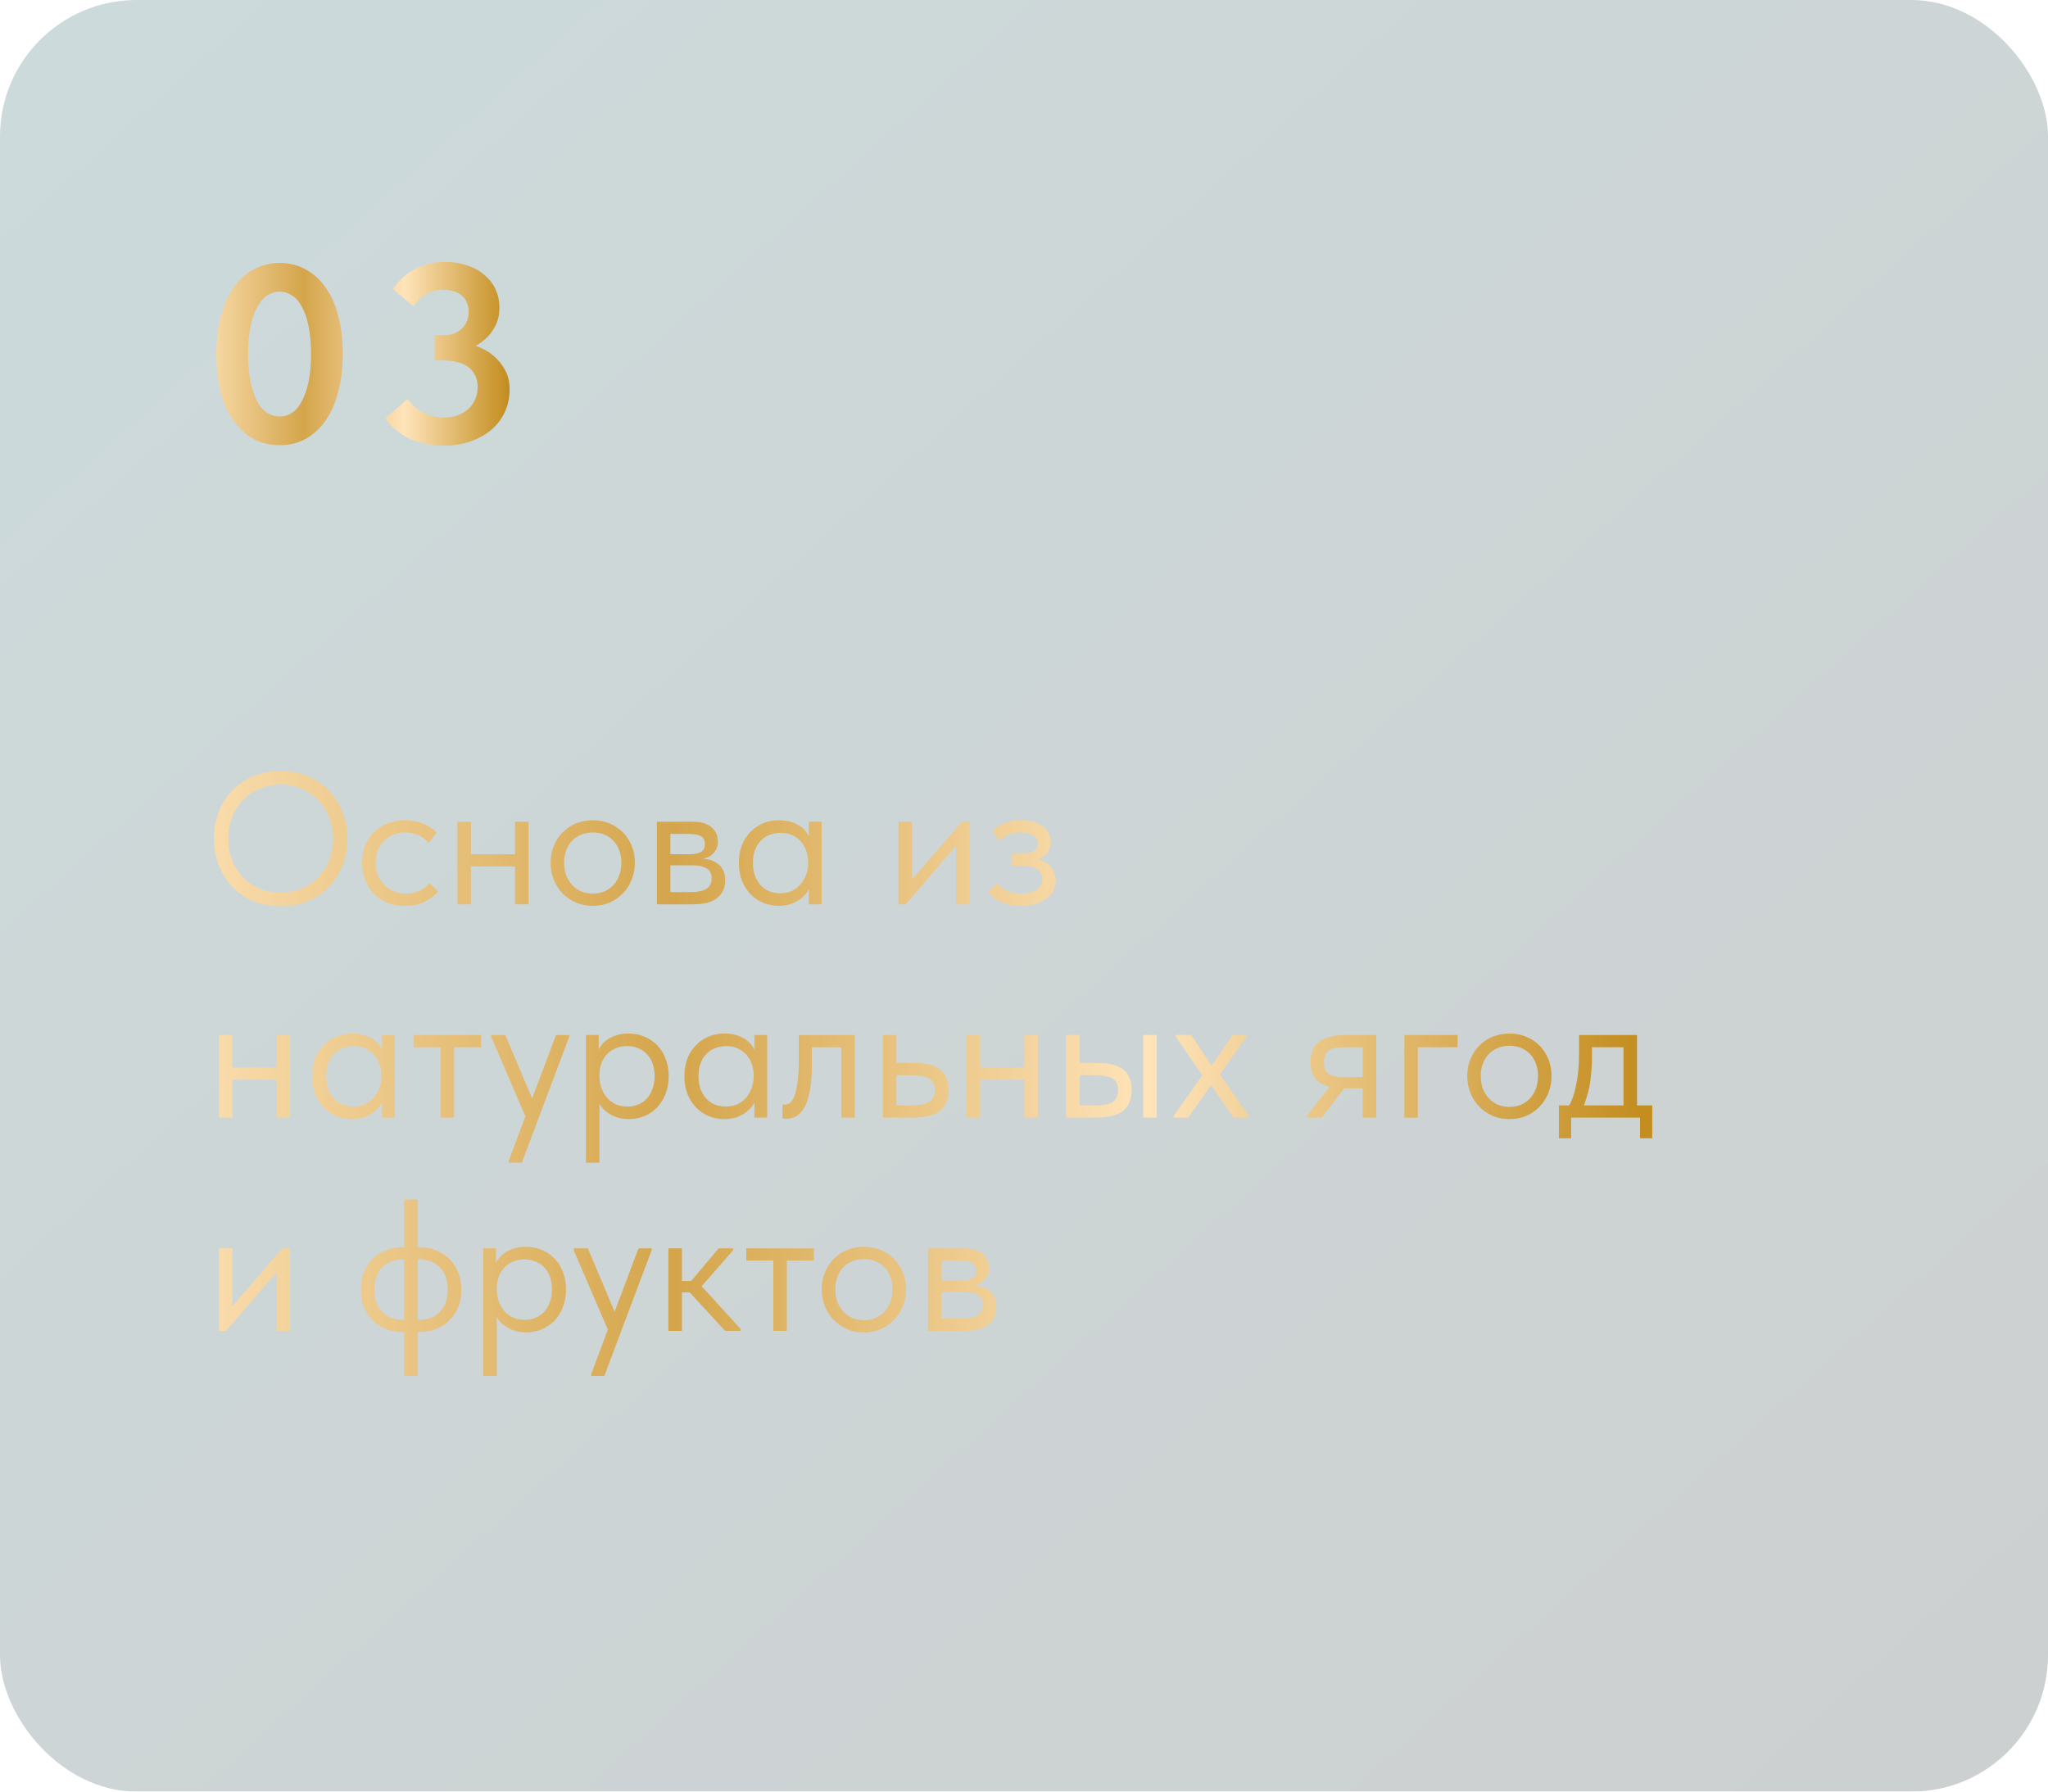
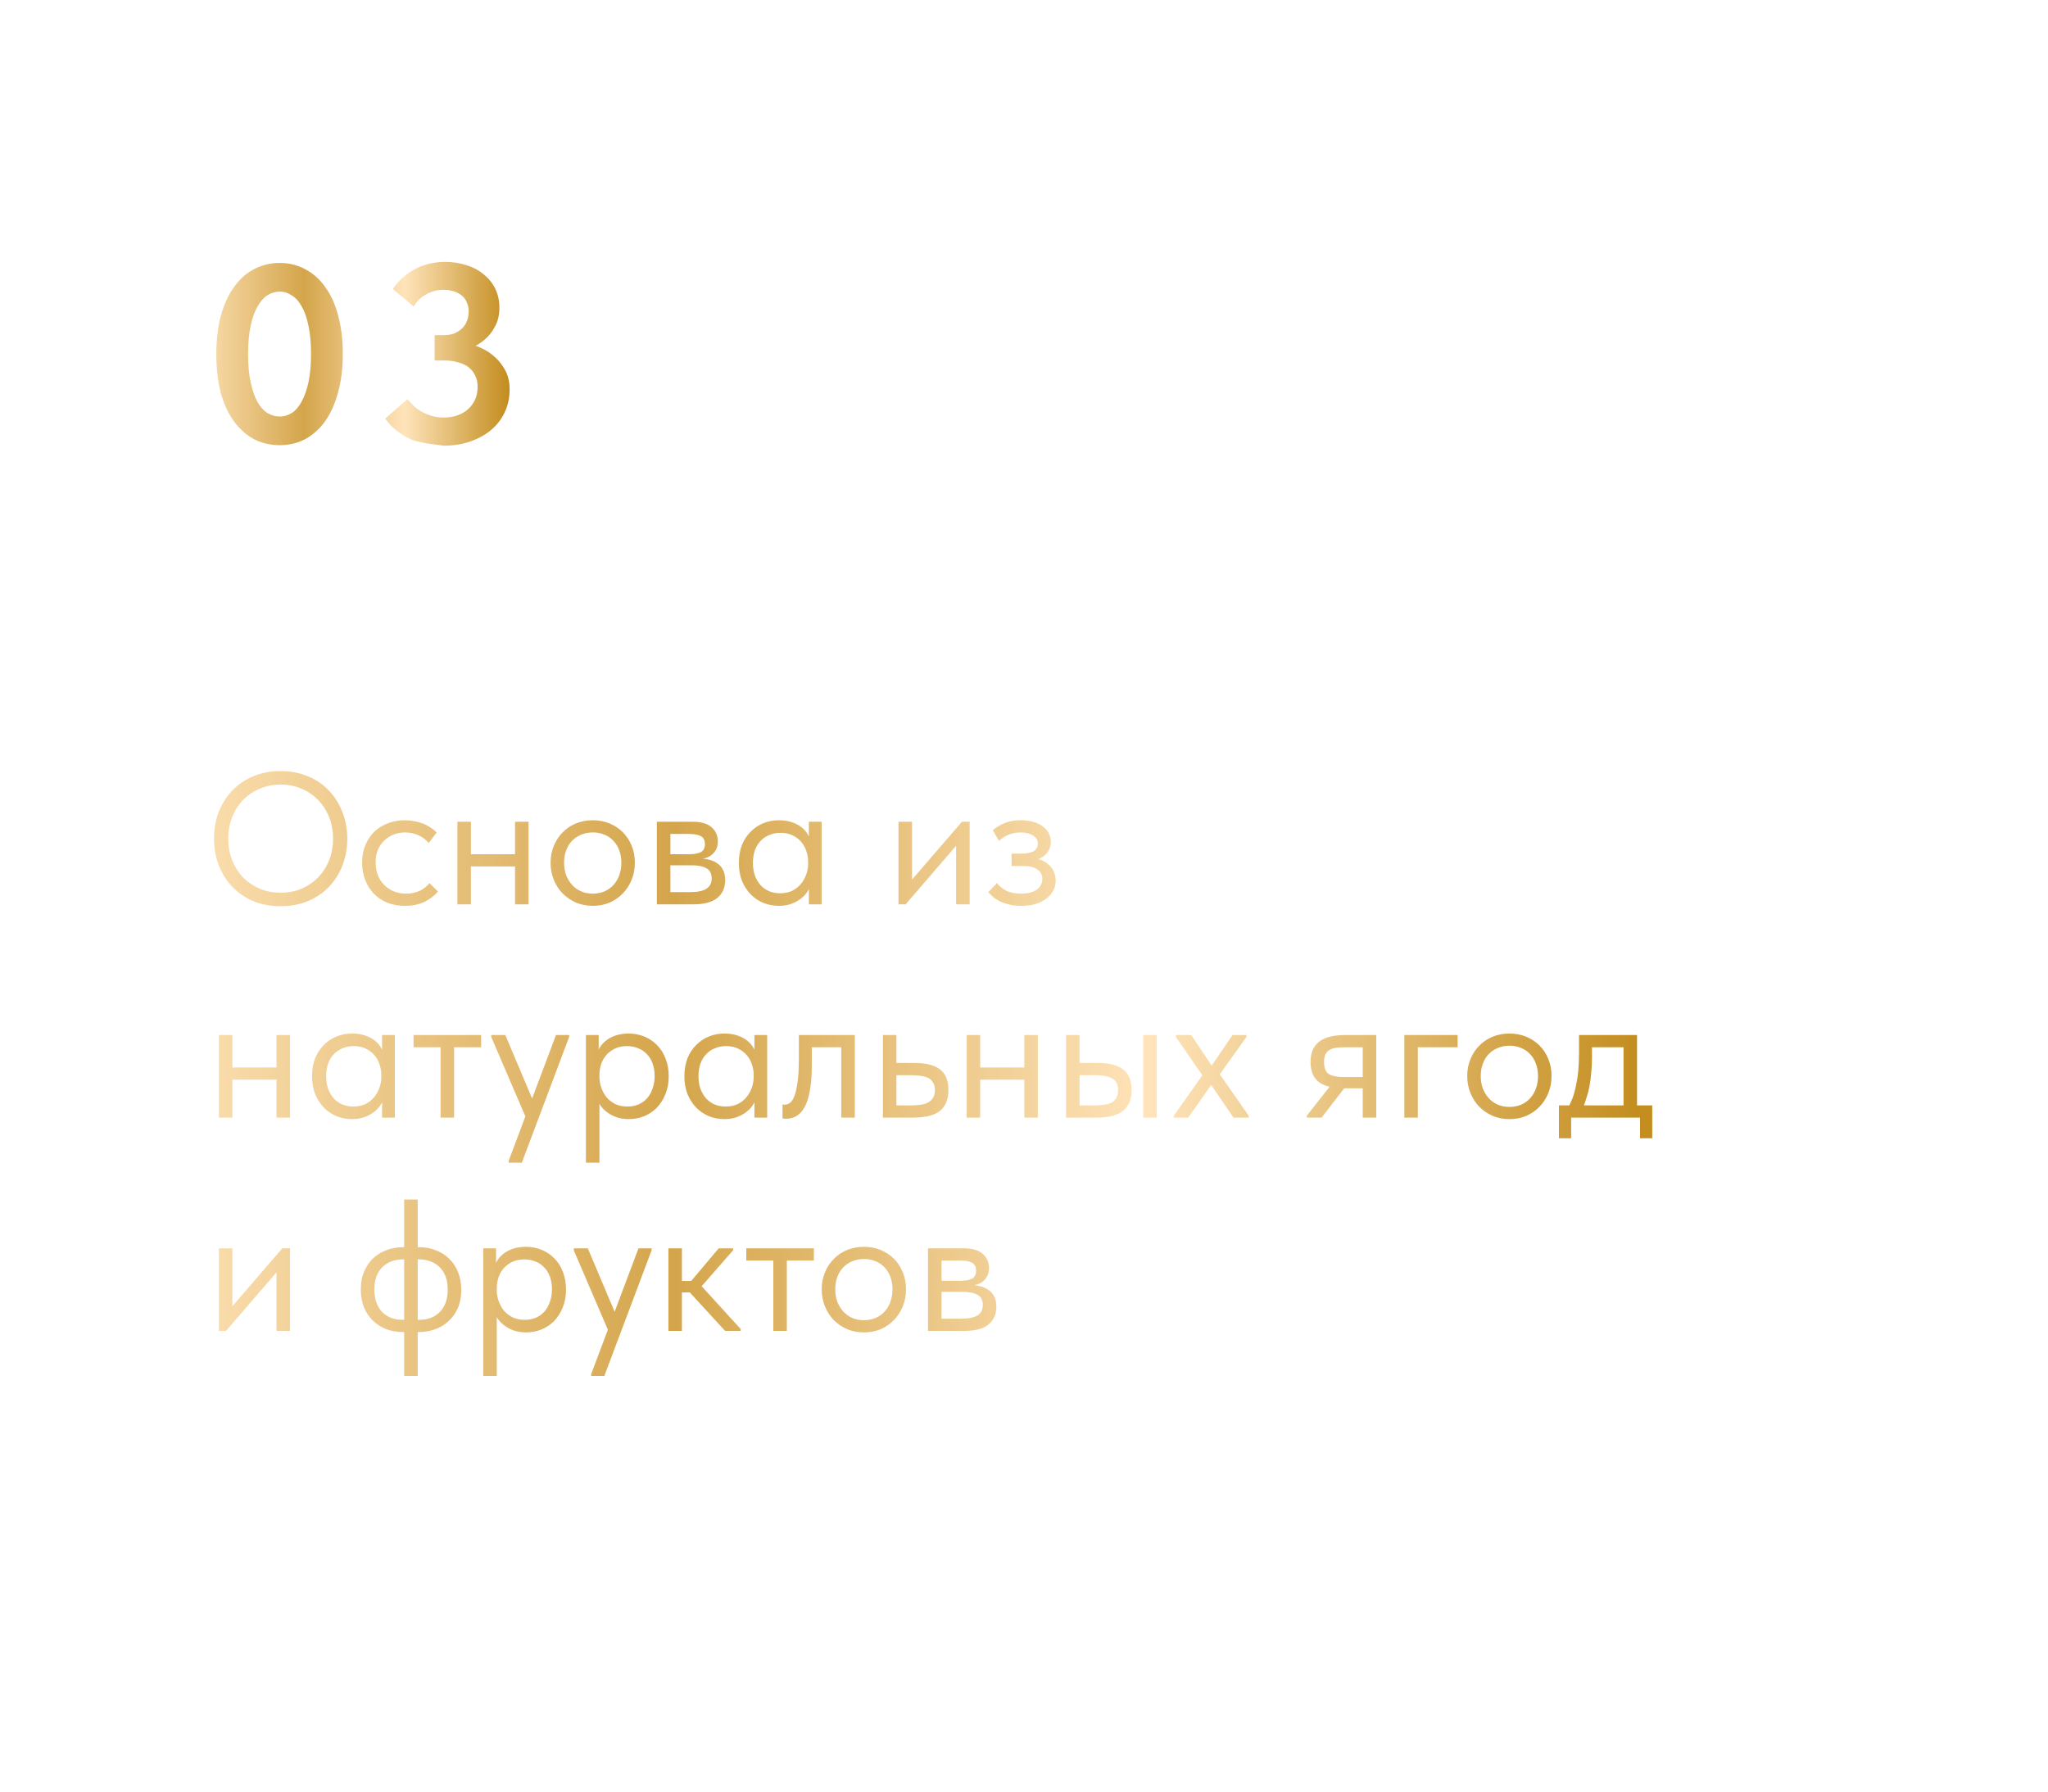
<svg xmlns="http://www.w3.org/2000/svg" width="240" height="210" viewBox="0 0 240 210" fill="none">
  <g filter="url(#filter0_b_805_295)">
-     <rect width="240" height="210" rx="16" fill="url(#paint0_linear_805_295)" fill-opacity="0.2" />
    <path d="M32.888 104.636C33.768 104.636 34.582 104.482 35.33 104.174C36.078 103.851 36.723 103.411 37.266 102.854C37.823 102.282 38.256 101.615 38.564 100.852C38.872 100.075 39.026 99.224 39.026 98.3C39.026 97.376 38.872 96.533 38.564 95.77C38.256 94.993 37.823 94.325 37.266 93.768C36.723 93.196 36.078 92.756 35.33 92.448C34.582 92.125 33.768 91.964 32.888 91.964C32.008 91.964 31.194 92.125 30.446 92.448C29.698 92.756 29.045 93.196 28.488 93.768C27.945 94.325 27.52 94.993 27.212 95.77C26.904 96.533 26.75 97.376 26.75 98.3C26.75 99.224 26.904 100.075 27.212 100.852C27.52 101.615 27.945 102.282 28.488 102.854C29.045 103.411 29.698 103.851 30.446 104.174C31.194 104.482 32.008 104.636 32.888 104.636ZM32.888 106.22C31.715 106.22 30.644 106.022 29.676 105.626C28.723 105.215 27.901 104.651 27.212 103.932C26.537 103.213 26.009 102.37 25.628 101.402C25.261 100.434 25.078 99.393 25.078 98.278C25.078 97.163 25.261 96.129 25.628 95.176C26.009 94.208 26.537 93.372 27.212 92.668C27.901 91.949 28.723 91.392 29.676 90.996C30.644 90.585 31.715 90.38 32.888 90.38C34.061 90.38 35.125 90.585 36.078 90.996C37.046 91.392 37.867 91.949 38.542 92.668C39.231 93.387 39.759 94.23 40.126 95.198C40.507 96.151 40.698 97.193 40.698 98.322C40.698 99.437 40.507 100.478 40.126 101.446C39.759 102.399 39.231 103.235 38.542 103.954C37.867 104.658 37.046 105.215 36.078 105.626C35.125 106.022 34.061 106.22 32.888 106.22ZM47.45 106.176C46.687 106.176 45.99 106.051 45.36 105.802C44.744 105.538 44.216 105.179 43.776 104.724C43.35 104.269 43.02 103.734 42.786 103.118C42.551 102.502 42.434 101.835 42.434 101.116C42.434 100.339 42.566 99.642 42.83 99.026C43.094 98.41 43.446 97.889 43.886 97.464C44.34 97.039 44.868 96.716 45.47 96.496C46.086 96.261 46.746 96.144 47.45 96.144C47.816 96.144 48.176 96.181 48.528 96.254C48.88 96.313 49.21 96.401 49.518 96.518C49.84 96.635 50.141 96.789 50.42 96.98C50.698 97.156 50.948 97.354 51.168 97.574L50.244 98.806C49.921 98.425 49.518 98.124 49.034 97.904C48.55 97.684 48.029 97.574 47.472 97.574C47.002 97.574 46.555 97.655 46.13 97.816C45.719 97.977 45.352 98.212 45.03 98.52C44.722 98.813 44.472 99.18 44.282 99.62C44.106 100.045 44.018 100.537 44.018 101.094C44.018 101.637 44.106 102.135 44.282 102.59C44.458 103.03 44.707 103.411 45.03 103.734C45.352 104.057 45.726 104.306 46.152 104.482C46.592 104.658 47.068 104.746 47.582 104.746C48.183 104.746 48.718 104.636 49.188 104.416C49.657 104.181 50.038 103.881 50.332 103.514L51.322 104.504C50.911 104.988 50.383 105.391 49.738 105.714C49.092 106.022 48.33 106.176 47.45 106.176ZM54.547 101.556V100.126H61.015V101.556H54.547ZM53.601 106V103.558V103.228V99.202V99.048V96.32H55.185V99.048V99.202V106H53.601ZM60.355 106V103.558V103.228V99.202V99.048V96.32H61.939V99.048V99.202V106H60.355ZM69.47 106.176C68.766 106.176 68.113 106.051 67.512 105.802C66.91 105.538 66.382 105.179 65.928 104.724C65.488 104.269 65.143 103.734 64.894 103.118C64.644 102.502 64.52 101.835 64.52 101.116C64.52 100.412 64.644 99.759 64.894 99.158C65.143 98.542 65.488 98.014 65.928 97.574C66.368 97.119 66.888 96.767 67.49 96.518C68.106 96.269 68.766 96.144 69.47 96.144C70.174 96.144 70.826 96.269 71.428 96.518C72.029 96.767 72.55 97.112 72.99 97.552C73.43 97.992 73.774 98.52 74.024 99.136C74.273 99.737 74.398 100.397 74.398 101.116C74.398 101.835 74.273 102.502 74.024 103.118C73.774 103.734 73.43 104.269 72.99 104.724C72.55 105.179 72.029 105.538 71.428 105.802C70.826 106.051 70.174 106.176 69.47 106.176ZM69.47 104.746C69.968 104.746 70.423 104.658 70.834 104.482C71.244 104.306 71.596 104.057 71.89 103.734C72.183 103.411 72.41 103.03 72.572 102.59C72.733 102.135 72.814 101.644 72.814 101.116C72.814 100.588 72.733 100.111 72.572 99.686C72.41 99.246 72.183 98.872 71.89 98.564C71.596 98.241 71.244 97.999 70.834 97.838C70.423 97.662 69.968 97.574 69.47 97.574C68.971 97.574 68.516 97.662 68.106 97.838C67.695 97.999 67.336 98.241 67.028 98.564C66.734 98.872 66.507 99.246 66.346 99.686C66.184 100.111 66.104 100.588 66.104 101.116C66.104 101.644 66.184 102.135 66.346 102.59C66.522 103.03 66.756 103.411 67.05 103.734C67.343 104.057 67.695 104.306 68.106 104.482C68.516 104.658 68.971 104.746 69.47 104.746ZM76.976 106V96.32H81.156C82.168 96.32 82.916 96.54 83.4 96.98C83.884 97.405 84.126 97.955 84.126 98.63C84.126 98.953 84.067 99.246 83.95 99.51C83.833 99.759 83.664 99.979 83.444 100.17C83.239 100.346 82.99 100.478 82.696 100.566C82.403 100.654 82.073 100.698 81.706 100.698V100.61C82.175 100.61 82.608 100.654 83.004 100.742C83.4 100.83 83.745 100.977 84.038 101.182C84.332 101.373 84.559 101.629 84.72 101.952C84.896 102.275 84.984 102.678 84.984 103.162C84.984 104.042 84.676 104.739 84.06 105.252C83.444 105.751 82.513 106 81.266 106H76.976ZM78.56 104.944L78.362 104.57H80.826C81.736 104.57 82.388 104.438 82.784 104.174C83.195 103.91 83.4 103.507 83.4 102.964C83.4 102.392 83.195 101.996 82.784 101.776C82.388 101.541 81.809 101.424 81.046 101.424H78.362V100.126H80.76C81.347 100.126 81.802 100.045 82.124 99.884C82.447 99.708 82.608 99.393 82.608 98.938C82.608 98.498 82.454 98.19 82.146 98.014C81.838 97.838 81.362 97.75 80.716 97.75H78.362L78.56 97.222V104.944ZM94.79 106V103.558L94.702 103.228V99.202L94.79 99.048V96.32H96.286V99.048V99.202V106H94.79ZM91.27 106.176C90.654 106.176 90.06 106.066 89.488 105.846C88.916 105.611 88.418 105.281 87.992 104.856C87.567 104.416 87.222 103.888 86.958 103.272C86.709 102.641 86.584 101.937 86.584 101.16C86.584 100.383 86.701 99.686 86.936 99.07C87.186 98.454 87.523 97.933 87.948 97.508C88.374 97.068 88.872 96.731 89.444 96.496C90.016 96.261 90.625 96.144 91.27 96.144C91.798 96.144 92.275 96.21 92.7 96.342C93.126 96.474 93.492 96.65 93.8 96.87C94.108 97.09 94.358 97.339 94.548 97.618C94.739 97.882 94.856 98.146 94.9 98.41V101.006H94.702C94.702 100.566 94.629 100.141 94.482 99.73C94.35 99.319 94.145 98.96 93.866 98.652C93.602 98.344 93.265 98.095 92.854 97.904C92.458 97.713 91.996 97.618 91.468 97.618C91.013 97.618 90.588 97.699 90.192 97.86C89.796 98.007 89.451 98.234 89.158 98.542C88.865 98.835 88.638 99.202 88.476 99.642C88.315 100.082 88.234 100.581 88.234 101.138C88.234 101.666 88.308 102.15 88.454 102.59C88.615 103.03 88.835 103.411 89.114 103.734C89.393 104.042 89.73 104.284 90.126 104.46C90.522 104.621 90.955 104.702 91.424 104.702C91.952 104.702 92.421 104.607 92.832 104.416C93.243 104.211 93.58 103.947 93.844 103.624C94.123 103.287 94.335 102.913 94.482 102.502C94.629 102.077 94.702 101.651 94.702 101.226H95.01V103.558C94.937 103.925 94.79 104.269 94.57 104.592C94.35 104.9 94.079 105.171 93.756 105.406C93.433 105.641 93.059 105.831 92.634 105.978C92.209 106.11 91.754 106.176 91.27 106.176ZM105.293 106V96.32H106.877V104.064L105.953 104.174L112.729 96.32H113.631V106H112.047V98.146L112.993 98.036L106.129 106H105.293ZM119.665 106.176C119.137 106.176 118.668 106.125 118.257 106.022C117.846 105.919 117.48 105.795 117.157 105.648C116.849 105.487 116.585 105.311 116.365 105.12C116.145 104.929 115.962 104.746 115.815 104.57L116.827 103.514C117.12 103.881 117.494 104.181 117.949 104.416C118.404 104.636 118.968 104.746 119.643 104.746C120.039 104.746 120.391 104.709 120.699 104.636C121.022 104.548 121.286 104.431 121.491 104.284C121.711 104.123 121.872 103.939 121.975 103.734C122.092 103.514 122.151 103.272 122.151 103.008C122.151 102.788 122.107 102.59 122.019 102.414C121.931 102.223 121.792 102.062 121.601 101.93C121.425 101.798 121.198 101.695 120.919 101.622C120.655 101.549 120.332 101.512 119.951 101.512H118.543V100.06H119.687C120.274 100.06 120.743 99.972 121.095 99.796C121.447 99.605 121.623 99.297 121.623 98.872C121.623 98.476 121.432 98.161 121.051 97.926C120.67 97.691 120.178 97.574 119.577 97.574C119.078 97.574 118.624 97.662 118.213 97.838C117.802 97.999 117.421 98.241 117.069 98.564L116.343 97.31C116.534 97.149 116.739 97.002 116.959 96.87C117.179 96.723 117.421 96.599 117.685 96.496C117.949 96.379 118.242 96.291 118.565 96.232C118.888 96.173 119.24 96.144 119.621 96.144C120.178 96.144 120.67 96.21 121.095 96.342C121.535 96.459 121.902 96.635 122.195 96.87C122.503 97.09 122.738 97.354 122.899 97.662C123.06 97.97 123.141 98.307 123.141 98.674C123.141 99.011 123.075 99.319 122.943 99.598C122.811 99.862 122.62 100.097 122.371 100.302C122.136 100.493 121.85 100.647 121.513 100.764C121.19 100.867 120.831 100.918 120.435 100.918V100.522C120.948 100.522 121.41 100.595 121.821 100.742C122.232 100.874 122.576 101.065 122.855 101.314C123.134 101.549 123.346 101.835 123.493 102.172C123.64 102.495 123.713 102.847 123.713 103.228C123.713 103.639 123.618 104.027 123.427 104.394C123.251 104.746 122.987 105.054 122.635 105.318C122.298 105.582 121.88 105.795 121.381 105.956C120.882 106.103 120.31 106.176 119.665 106.176ZM26.596 126.556V125.126H33.064V126.556H26.596ZM25.65 131V128.558V128.228V124.202V124.048V121.32H27.234V124.048V124.202V131H25.65ZM32.404 131V128.558V128.228V124.202V124.048V121.32H33.988V124.048V124.202V131H32.404ZM44.775 131V128.558L44.687 128.228V124.202L44.775 124.048V121.32H46.27V124.048V124.202V131H44.775ZM41.255 131.176C40.639 131.176 40.044 131.066 39.472 130.846C38.901 130.611 38.402 130.281 37.977 129.856C37.551 129.416 37.206 128.888 36.943 128.272C36.693 127.641 36.569 126.937 36.569 126.16C36.569 125.383 36.686 124.686 36.92 124.07C37.17 123.454 37.507 122.933 37.932 122.508C38.358 122.068 38.856 121.731 39.428 121.496C40.001 121.261 40.609 121.144 41.255 121.144C41.782 121.144 42.259 121.21 42.684 121.342C43.11 121.474 43.477 121.65 43.785 121.87C44.093 122.09 44.342 122.339 44.532 122.618C44.723 122.882 44.84 123.146 44.885 123.41V126.006H44.687C44.687 125.566 44.613 125.141 44.467 124.73C44.334 124.319 44.129 123.96 43.85 123.652C43.587 123.344 43.249 123.095 42.839 122.904C42.443 122.713 41.98 122.618 41.453 122.618C40.998 122.618 40.572 122.699 40.176 122.86C39.781 123.007 39.436 123.234 39.142 123.542C38.849 123.835 38.622 124.202 38.461 124.642C38.299 125.082 38.218 125.581 38.218 126.138C38.218 126.666 38.292 127.15 38.438 127.59C38.6 128.03 38.82 128.411 39.099 128.734C39.377 129.042 39.715 129.284 40.111 129.46C40.507 129.621 40.939 129.702 41.408 129.702C41.937 129.702 42.406 129.607 42.816 129.416C43.227 129.211 43.565 128.947 43.828 128.624C44.107 128.287 44.32 127.913 44.467 127.502C44.613 127.077 44.687 126.651 44.687 126.226H44.995V128.558C44.921 128.925 44.775 129.269 44.554 129.592C44.334 129.9 44.063 130.171 43.74 130.406C43.418 130.641 43.044 130.831 42.618 130.978C42.193 131.11 41.739 131.176 41.255 131.176ZM51.63 131V122.75H48.462V121.32H56.382V122.75H53.214V131H51.63ZM59.612 136.28V136.06L65.156 121.32H66.696V121.54L61.152 136.28H59.612ZM61.768 131.33L57.566 121.54V121.32H59.216L62.56 129.24L61.768 131.33ZM70.246 136.28H68.662V124.202V124.048V121.32H70.158V124.048L70.246 124.202V128.272V128.558V136.28ZM73.678 131.176C73.194 131.176 72.739 131.11 72.314 130.978C71.888 130.831 71.514 130.641 71.192 130.406C70.869 130.171 70.598 129.9 70.378 129.592C70.158 129.269 70.011 128.925 69.938 128.558V126.226H70.246C70.246 126.651 70.319 127.077 70.466 127.502C70.612 127.913 70.818 128.287 71.082 128.624C71.36 128.947 71.705 129.211 72.116 129.416C72.526 129.607 72.996 129.702 73.524 129.702C73.993 129.702 74.426 129.621 74.822 129.46C75.218 129.284 75.555 129.042 75.834 128.734C76.112 128.411 76.325 128.03 76.472 127.59C76.633 127.15 76.714 126.666 76.714 126.138C76.714 125.581 76.633 125.082 76.472 124.642C76.31 124.202 76.083 123.835 75.79 123.542C75.496 123.234 75.152 123.007 74.756 122.86C74.374 122.699 73.949 122.618 73.48 122.618C72.952 122.618 72.482 122.713 72.072 122.904C71.676 123.095 71.338 123.344 71.06 123.652C70.796 123.96 70.59 124.319 70.444 124.73C70.312 125.141 70.246 125.566 70.246 126.006H70.048V123.41C70.092 123.146 70.209 122.882 70.4 122.618C70.59 122.339 70.84 122.09 71.148 121.87C71.456 121.65 71.822 121.474 72.248 121.342C72.673 121.21 73.15 121.144 73.678 121.144C74.323 121.144 74.932 121.261 75.504 121.496C76.076 121.731 76.574 122.068 77 122.508C77.425 122.933 77.755 123.454 77.99 124.07C78.239 124.686 78.364 125.383 78.364 126.16C78.364 126.937 78.232 127.641 77.968 128.272C77.718 128.888 77.381 129.416 76.956 129.856C76.53 130.281 76.032 130.611 75.46 130.846C74.888 131.066 74.294 131.176 73.678 131.176ZM88.409 131V128.558L88.321 128.228V124.202L88.409 124.048V121.32H89.905V124.048V124.202V131H88.409ZM84.889 131.176C84.273 131.176 83.679 131.066 83.107 130.846C82.535 130.611 82.037 130.281 81.611 129.856C81.186 129.416 80.841 128.888 80.577 128.272C80.328 127.641 80.203 126.937 80.203 126.16C80.203 125.383 80.321 124.686 80.555 124.07C80.805 123.454 81.142 122.933 81.567 122.508C81.993 122.068 82.491 121.731 83.063 121.496C83.635 121.261 84.244 121.144 84.889 121.144C85.417 121.144 85.894 121.21 86.319 121.342C86.745 121.474 87.111 121.65 87.419 121.87C87.727 122.09 87.977 122.339 88.167 122.618C88.358 122.882 88.475 123.146 88.519 123.41V126.006H88.321C88.321 125.566 88.248 125.141 88.101 124.73C87.969 124.319 87.764 123.96 87.485 123.652C87.221 123.344 86.884 123.095 86.473 122.904C86.077 122.713 85.615 122.618 85.087 122.618C84.633 122.618 84.207 122.699 83.811 122.86C83.415 123.007 83.071 123.234 82.777 123.542C82.484 123.835 82.257 124.202 82.095 124.642C81.934 125.082 81.853 125.581 81.853 126.138C81.853 126.666 81.927 127.15 82.073 127.59C82.235 128.03 82.455 128.411 82.733 128.734C83.012 129.042 83.349 129.284 83.745 129.46C84.141 129.621 84.574 129.702 85.043 129.702C85.571 129.702 86.041 129.607 86.451 129.416C86.862 129.211 87.199 128.947 87.463 128.624C87.742 128.287 87.955 127.913 88.101 127.502C88.248 127.077 88.321 126.651 88.321 126.226H88.629V128.558C88.556 128.925 88.409 129.269 88.189 129.592C87.969 129.9 87.698 130.171 87.375 130.406C87.053 130.641 86.679 130.831 86.253 130.978C85.828 131.11 85.373 131.176 84.889 131.176ZM92.075 131.132C91.957 131.132 91.87 131.125 91.811 131.11C91.767 131.11 91.73 131.103 91.701 131.088V129.46C91.76 129.475 91.811 129.482 91.855 129.482C91.899 129.482 91.936 129.482 91.965 129.482C92.17 129.482 92.368 129.416 92.559 129.284C92.764 129.137 92.94 128.873 93.087 128.492C93.248 128.096 93.373 127.546 93.461 126.842C93.564 126.138 93.615 125.221 93.615 124.092V121.32H100.171V131H98.587V122.75H95.133V124.884C95.133 126.101 95.052 127.113 94.891 127.92C94.744 128.712 94.531 129.35 94.253 129.834C93.974 130.303 93.651 130.641 93.285 130.846C92.918 131.037 92.515 131.132 92.075 131.132ZM103.466 131V121.32H105.05V124.598H107.228C108.519 124.598 109.494 124.847 110.154 125.346C110.814 125.845 111.144 126.651 111.144 127.766C111.144 128.851 110.814 129.665 110.154 130.208C109.494 130.736 108.446 131 107.008 131H103.466ZM106.7 129.57C107.096 129.57 107.47 129.548 107.822 129.504C108.174 129.46 108.475 129.372 108.724 129.24C108.988 129.108 109.194 128.925 109.34 128.69C109.487 128.455 109.56 128.147 109.56 127.766C109.56 127.429 109.494 127.15 109.362 126.93C109.245 126.695 109.069 126.512 108.834 126.38C108.6 126.248 108.314 126.16 107.976 126.116C107.654 126.057 107.287 126.028 106.876 126.028H105.05V129.57H106.7ZM114.231 126.556V125.126H120.699V126.556H114.231ZM113.285 131V128.558V128.228V124.202V124.048V121.32H114.869V124.048V124.202V131H113.285ZM120.039 131V128.558V128.228V124.202V124.048V121.32H121.623V124.048V124.202V131H120.039ZM128.691 124.598C129.982 124.598 130.957 124.847 131.617 125.346C132.277 125.845 132.607 126.651 132.607 127.766C132.607 128.851 132.277 129.665 131.617 130.208C130.957 130.736 129.909 131 128.471 131H124.929V121.32H126.513V124.598H128.691ZM133.971 131V121.32H135.555V131H133.971ZM128.229 129.57C128.625 129.57 128.992 129.548 129.329 129.504C129.681 129.46 129.982 129.379 130.231 129.262C130.481 129.13 130.671 128.947 130.803 128.712C130.95 128.477 131.023 128.162 131.023 127.766C131.023 127.091 130.789 126.637 130.319 126.402C129.865 126.153 129.227 126.028 128.405 126.028H126.513V129.57H128.229ZM137.553 131V130.78L141.469 125.236V126.864L137.795 121.54V121.32H139.599L142.371 125.478H141.601L144.439 121.32H146.067V121.54L142.371 126.732V125.104L146.331 130.78V131H144.549L141.579 126.644H142.305L139.247 131H137.553ZM159.695 131V127.568H157.473C156.211 127.568 155.243 127.326 154.569 126.842C153.909 126.343 153.579 125.551 153.579 124.466C153.579 123.425 153.909 122.64 154.569 122.112C155.229 121.584 156.27 121.32 157.693 121.32H161.279V131H159.695ZM153.139 131V130.78L156.527 126.468L158.133 126.776L154.877 131H153.139ZM157.517 126.248H159.695V122.75H157.693C157.297 122.75 156.937 122.772 156.615 122.816C156.307 122.845 156.043 122.926 155.823 123.058C155.603 123.175 155.434 123.351 155.317 123.586C155.214 123.821 155.163 124.129 155.163 124.51C155.163 125.185 155.346 125.647 155.713 125.896C156.094 126.131 156.695 126.248 157.517 126.248ZM164.568 131V121.32H170.816V122.75H166.152V131H164.568ZM176.892 131.176C176.188 131.176 175.535 131.051 174.934 130.802C174.332 130.538 173.804 130.179 173.35 129.724C172.91 129.269 172.565 128.734 172.316 128.118C172.066 127.502 171.942 126.835 171.942 126.116C171.942 125.412 172.066 124.759 172.316 124.158C172.565 123.542 172.91 123.014 173.35 122.574C173.79 122.119 174.31 121.767 174.912 121.518C175.528 121.269 176.188 121.144 176.892 121.144C177.596 121.144 178.248 121.269 178.85 121.518C179.451 121.767 179.972 122.112 180.412 122.552C180.852 122.992 181.196 123.52 181.446 124.136C181.695 124.737 181.82 125.397 181.82 126.116C181.82 126.835 181.695 127.502 181.446 128.118C181.196 128.734 180.852 129.269 180.412 129.724C179.972 130.179 179.451 130.538 178.85 130.802C178.248 131.051 177.596 131.176 176.892 131.176ZM176.892 129.746C177.39 129.746 177.845 129.658 178.256 129.482C178.666 129.306 179.018 129.057 179.312 128.734C179.605 128.411 179.832 128.03 179.994 127.59C180.155 127.135 180.236 126.644 180.236 126.116C180.236 125.588 180.155 125.111 179.994 124.686C179.832 124.246 179.605 123.872 179.312 123.564C179.018 123.241 178.666 122.999 178.256 122.838C177.845 122.662 177.39 122.574 176.892 122.574C176.393 122.574 175.938 122.662 175.528 122.838C175.117 122.999 174.758 123.241 174.45 123.564C174.156 123.872 173.929 124.246 173.768 124.686C173.606 125.111 173.526 125.588 173.526 126.116C173.526 126.644 173.606 127.135 173.768 127.59C173.944 128.03 174.178 128.411 174.472 128.734C174.765 129.057 175.117 129.306 175.528 129.482C175.938 129.658 176.393 129.746 176.892 129.746ZM183.721 129.9C183.941 129.519 184.132 129.115 184.293 128.69C184.455 128.25 184.587 127.766 184.689 127.238C184.807 126.71 184.895 126.138 184.953 125.522C185.012 124.891 185.041 124.202 185.041 123.454V121.32H191.839V129.9H190.255V122.178L191.157 122.75H185.789L186.559 122.178V124.07C186.559 124.657 186.53 125.221 186.471 125.764C186.427 126.292 186.361 126.798 186.273 127.282C186.185 127.766 186.068 128.228 185.921 128.668C185.789 129.108 185.635 129.541 185.459 129.966L183.721 129.9ZM182.687 133.42V129.57H193.621V133.42H192.191V131H184.117V133.42H182.687ZM25.65 156V146.32H27.234V154.064L26.31 154.174L33.086 146.32H33.988V156H32.404V148.146L33.35 148.036L26.486 156H25.65ZM47.365 161.28V140.6H48.949V161.28H47.365ZM47.189 156.132C46.515 156.132 45.877 156.022 45.275 155.802C44.689 155.567 44.168 155.237 43.713 154.812C43.273 154.387 42.921 153.866 42.657 153.25C42.408 152.634 42.283 151.93 42.283 151.138C42.283 150.317 42.423 149.598 42.701 148.982C42.98 148.351 43.347 147.831 43.801 147.42C44.271 147.009 44.799 146.701 45.385 146.496C45.972 146.291 46.573 146.188 47.189 146.188H47.409V147.618H47.189C46.705 147.618 46.258 147.699 45.847 147.86C45.451 148.007 45.099 148.234 44.791 148.542C44.498 148.835 44.271 149.202 44.109 149.642C43.948 150.082 43.867 150.588 43.867 151.16C43.867 151.732 43.948 152.238 44.109 152.678C44.271 153.118 44.498 153.492 44.791 153.8C45.099 154.093 45.451 154.321 45.847 154.482C46.258 154.629 46.705 154.702 47.189 154.702H47.409V156.132H47.189ZM48.927 156.132V154.702H49.147C49.631 154.702 50.071 154.629 50.467 154.482C50.878 154.321 51.23 154.093 51.523 153.8C51.831 153.492 52.066 153.118 52.227 152.678C52.389 152.238 52.469 151.732 52.469 151.16C52.469 150.588 52.389 150.082 52.227 149.642C52.066 149.202 51.831 148.835 51.523 148.542C51.23 148.234 50.878 148.007 50.467 147.86C50.071 147.699 49.631 147.618 49.147 147.618H48.927V146.188H49.147C49.822 146.188 50.453 146.305 51.039 146.54C51.641 146.76 52.161 147.083 52.601 147.508C53.056 147.933 53.408 148.454 53.657 149.07C53.921 149.686 54.053 150.39 54.053 151.182C54.053 152.003 53.914 152.729 53.635 153.36C53.357 153.976 52.983 154.489 52.513 154.9C52.059 155.311 51.538 155.619 50.951 155.824C50.365 156.029 49.763 156.132 49.147 156.132H48.927ZM58.215 161.28H56.63V149.202V149.048V146.32H58.127V149.048L58.215 149.202V153.272V153.558V161.28ZM61.647 156.176C61.163 156.176 60.708 156.11 60.282 155.978C59.857 155.831 59.483 155.641 59.16 155.406C58.838 155.171 58.566 154.9 58.346 154.592C58.127 154.269 57.98 153.925 57.907 153.558V151.226H58.215C58.215 151.651 58.288 152.077 58.434 152.502C58.581 152.913 58.786 153.287 59.05 153.624C59.329 153.947 59.674 154.211 60.084 154.416C60.495 154.607 60.965 154.702 61.492 154.702C61.962 154.702 62.395 154.621 62.791 154.46C63.187 154.284 63.524 154.042 63.803 153.734C64.081 153.411 64.294 153.03 64.441 152.59C64.602 152.15 64.683 151.666 64.683 151.138C64.683 150.581 64.602 150.082 64.441 149.642C64.279 149.202 64.052 148.835 63.758 148.542C63.465 148.234 63.12 148.007 62.724 147.86C62.343 147.699 61.918 147.618 61.449 147.618C60.92 147.618 60.451 147.713 60.041 147.904C59.645 148.095 59.307 148.344 59.029 148.652C58.764 148.96 58.559 149.319 58.413 149.73C58.281 150.141 58.215 150.566 58.215 151.006H58.017V148.41C58.06 148.146 58.178 147.882 58.368 147.618C58.559 147.339 58.809 147.09 59.117 146.87C59.425 146.65 59.791 146.474 60.217 146.342C60.642 146.21 61.118 146.144 61.647 146.144C62.292 146.144 62.901 146.261 63.472 146.496C64.044 146.731 64.543 147.068 64.969 147.508C65.394 147.933 65.724 148.454 65.959 149.07C66.208 149.686 66.332 150.383 66.332 151.16C66.332 151.937 66.201 152.641 65.936 153.272C65.687 153.888 65.35 154.416 64.924 154.856C64.499 155.281 64.001 155.611 63.428 155.846C62.856 156.066 62.263 156.176 61.647 156.176ZM69.28 161.28V161.06L74.824 146.32H76.364V146.54L70.82 161.28H69.28ZM71.436 156.33L67.234 146.54V146.32H68.884L72.228 154.24L71.436 156.33ZM84.974 156L80.332 150.94L84.226 146.32H85.92V146.54L82.224 150.764L86.8 155.78V156H84.974ZM78.858 151.49V150.148H81.146V151.49H78.858ZM78.33 156V153.558V153.228V149.202V149.048V146.32H79.914V149.048V149.202V156H78.33ZM90.624 156V147.75H87.456V146.32H95.376V147.75H92.208V156H90.624ZM101.245 156.176C100.541 156.176 99.888 156.051 99.287 155.802C98.686 155.538 98.158 155.179 97.703 154.724C97.263 154.269 96.918 153.734 96.669 153.118C96.42 152.502 96.295 151.835 96.295 151.116C96.295 150.412 96.42 149.759 96.669 149.158C96.918 148.542 97.263 148.014 97.703 147.574C98.143 147.119 98.664 146.767 99.265 146.518C99.881 146.269 100.541 146.144 101.245 146.144C101.949 146.144 102.602 146.269 103.203 146.518C103.804 146.767 104.325 147.112 104.765 147.552C105.205 147.992 105.55 148.52 105.799 149.136C106.048 149.737 106.173 150.397 106.173 151.116C106.173 151.835 106.048 152.502 105.799 153.118C105.55 153.734 105.205 154.269 104.765 154.724C104.325 155.179 103.804 155.538 103.203 155.802C102.602 156.051 101.949 156.176 101.245 156.176ZM101.245 154.746C101.744 154.746 102.198 154.658 102.609 154.482C103.02 154.306 103.372 154.057 103.665 153.734C103.958 153.411 104.186 153.03 104.347 152.59C104.508 152.135 104.589 151.644 104.589 151.116C104.589 150.588 104.508 150.111 104.347 149.686C104.186 149.246 103.958 148.872 103.665 148.564C103.372 148.241 103.02 147.999 102.609 147.838C102.198 147.662 101.744 147.574 101.245 147.574C100.746 147.574 100.292 147.662 99.881 147.838C99.47 147.999 99.111 148.241 98.803 148.564C98.51 148.872 98.282 149.246 98.121 149.686C97.96 150.111 97.879 150.588 97.879 151.116C97.879 151.644 97.96 152.135 98.121 152.59C98.297 153.03 98.532 153.411 98.825 153.734C99.118 154.057 99.47 154.306 99.881 154.482C100.292 154.658 100.746 154.746 101.245 154.746ZM108.752 156V146.32H112.932C113.944 146.32 114.692 146.54 115.176 146.98C115.66 147.405 115.902 147.955 115.902 148.63C115.902 148.953 115.843 149.246 115.726 149.51C115.608 149.759 115.44 149.979 115.22 150.17C115.014 150.346 114.765 150.478 114.472 150.566C114.178 150.654 113.848 150.698 113.482 150.698V150.61C113.951 150.61 114.384 150.654 114.78 150.742C115.176 150.83 115.52 150.977 115.814 151.182C116.107 151.373 116.334 151.629 116.496 151.952C116.672 152.275 116.76 152.678 116.76 153.162C116.76 154.042 116.452 154.739 115.836 155.252C115.22 155.751 114.288 156 113.042 156H108.752ZM110.336 154.944L110.138 154.57H112.602C113.511 154.57 114.164 154.438 114.56 154.174C114.97 153.91 115.176 153.507 115.176 152.964C115.176 152.392 114.97 151.996 114.56 151.776C114.164 151.541 113.584 151.424 112.822 151.424H110.138V150.126H112.536C113.122 150.126 113.577 150.045 113.9 149.884C114.222 149.708 114.384 149.393 114.384 148.938C114.384 148.498 114.23 148.19 113.922 148.014C113.614 147.838 113.137 147.75 112.492 147.75H110.138L110.336 147.222V154.944Z" fill="url(#paint1_linear_805_295)" />
-     <path d="M32.79 52.18C31.67 52.18 30.65 51.94 29.73 51.46C28.83 50.96 28.05 50.26 27.39 49.36C26.73 48.44 26.22 47.32 25.86 46C25.52 44.68 25.35 43.19 25.35 41.53C25.35 39.81 25.53 38.29 25.89 36.97C26.27 35.63 26.79 34.51 27.45 33.61C28.11 32.69 28.89 32 29.79 31.54C30.71 31.06 31.7 30.82 32.76 30.82C33.88 30.82 34.89 31.07 35.79 31.57C36.71 32.05 37.49 32.75 38.13 33.67C38.79 34.57 39.29 35.68 39.63 37C39.99 38.32 40.17 39.81 40.17 41.47C40.17 43.19 39.98 44.72 39.6 46.06C39.24 47.38 38.73 48.5 38.07 49.42C37.41 50.32 36.63 51.01 35.73 51.49C34.83 51.95 33.85 52.18 32.79 52.18ZM32.79 48.82C33.29 48.82 33.76 48.68 34.2 48.4C34.64 48.12 35.02 47.68 35.34 47.08C35.68 46.48 35.95 45.72 36.15 44.8C36.35 43.88 36.45 42.77 36.45 41.47C36.45 40.21 36.35 39.12 36.15 38.2C35.97 37.28 35.71 36.53 35.37 35.95C35.05 35.35 34.66 34.91 34.2 34.63C33.76 34.33 33.28 34.18 32.76 34.18C32.26 34.18 31.79 34.32 31.35 34.6C30.91 34.88 30.52 35.32 30.18 35.92C29.84 36.5 29.57 37.26 29.37 38.2C29.17 39.12 29.07 40.23 29.07 41.53C29.07 42.77 29.17 43.86 29.37 44.8C29.57 45.72 29.83 46.48 30.15 47.08C30.47 47.66 30.86 48.1 31.32 48.4C31.78 48.68 32.27 48.82 32.79 48.82ZM51.981 52.24C51.321 52.24 50.651 52.17 49.971 52.03C49.311 51.91 48.681 51.72 48.081 51.46C47.481 51.18 46.931 50.84 46.431 50.44C45.931 50.04 45.501 49.58 45.141 49.06L47.751 46.78C47.991 47.06 48.241 47.33 48.501 47.59C48.781 47.85 49.101 48.08 49.461 48.28C49.821 48.48 50.211 48.64 50.631 48.76C51.051 48.88 51.521 48.94 52.041 48.94C52.581 48.94 53.091 48.86 53.571 48.7C54.071 48.52 54.491 48.28 54.831 47.98C55.191 47.66 55.471 47.28 55.671 46.84C55.871 46.4 55.971 45.9 55.971 45.34C55.971 44.82 55.871 44.37 55.671 43.99C55.491 43.61 55.231 43.29 54.891 43.03C54.551 42.77 54.131 42.58 53.631 42.46C53.151 42.32 52.621 42.25 52.041 42.25H50.931V39.28H52.041C52.501 39.28 52.911 39.21 53.271 39.07C53.631 38.91 53.931 38.71 54.171 38.47C54.431 38.21 54.621 37.91 54.741 37.57C54.861 37.23 54.921 36.87 54.921 36.49C54.921 36.11 54.851 35.77 54.711 35.47C54.591 35.15 54.401 34.88 54.141 34.66C53.881 34.44 53.561 34.27 53.181 34.15C52.821 34.03 52.411 33.97 51.951 33.97C51.551 33.97 51.181 34.02 50.841 34.12C50.501 34.22 50.181 34.36 49.881 34.54C49.581 34.7 49.311 34.9 49.071 35.14C48.851 35.38 48.651 35.64 48.471 35.92L46.041 33.88C46.341 33.42 46.701 33 47.121 32.62C47.541 32.22 48.011 31.88 48.531 31.6C49.051 31.3 49.611 31.08 50.211 30.94C50.831 30.78 51.481 30.7 52.161 30.7C53.061 30.7 53.901 30.83 54.681 31.09C55.461 31.33 56.131 31.69 56.691 32.17C57.271 32.63 57.721 33.19 58.041 33.85C58.361 34.51 58.521 35.25 58.521 36.07C58.521 36.91 58.351 37.64 58.011 38.26C57.691 38.88 57.281 39.4 56.781 39.82C56.301 40.24 55.761 40.56 55.161 40.78C54.581 40.98 54.011 41.09 53.451 41.11V40.12C54.251 40.14 55.021 40.28 55.761 40.54C56.521 40.8 57.191 41.17 57.771 41.65C58.351 42.13 58.821 42.7 59.181 43.36C59.541 44.02 59.721 44.78 59.721 45.64C59.721 46.64 59.521 47.55 59.121 48.37C58.741 49.17 58.201 49.86 57.501 50.44C56.821 51 56.011 51.44 55.071 51.76C54.131 52.08 53.101 52.24 51.981 52.24Z" fill="url(#paint2_linear_805_295)" />
+     <path d="M32.79 52.18C31.67 52.18 30.65 51.94 29.73 51.46C28.83 50.96 28.05 50.26 27.39 49.36C26.73 48.44 26.22 47.32 25.86 46C25.52 44.68 25.35 43.19 25.35 41.53C25.35 39.81 25.53 38.29 25.89 36.97C26.27 35.63 26.79 34.51 27.45 33.61C28.11 32.69 28.89 32 29.79 31.54C30.71 31.06 31.7 30.82 32.76 30.82C33.88 30.82 34.89 31.07 35.79 31.57C36.71 32.05 37.49 32.75 38.13 33.67C38.79 34.57 39.29 35.68 39.63 37C39.99 38.32 40.17 39.81 40.17 41.47C40.17 43.19 39.98 44.72 39.6 46.06C39.24 47.38 38.73 48.5 38.07 49.42C37.41 50.32 36.63 51.01 35.73 51.49C34.83 51.95 33.85 52.18 32.79 52.18ZM32.79 48.82C33.29 48.82 33.76 48.68 34.2 48.4C34.64 48.12 35.02 47.68 35.34 47.08C35.68 46.48 35.95 45.72 36.15 44.8C36.35 43.88 36.45 42.77 36.45 41.47C36.45 40.21 36.35 39.12 36.15 38.2C35.97 37.28 35.71 36.53 35.37 35.95C35.05 35.35 34.66 34.91 34.2 34.63C33.76 34.33 33.28 34.18 32.76 34.18C32.26 34.18 31.79 34.32 31.35 34.6C30.91 34.88 30.52 35.32 30.18 35.92C29.84 36.5 29.57 37.26 29.37 38.2C29.17 39.12 29.07 40.23 29.07 41.53C29.07 42.77 29.17 43.86 29.37 44.8C29.57 45.72 29.83 46.48 30.15 47.08C30.47 47.66 30.86 48.1 31.32 48.4C31.78 48.68 32.27 48.82 32.79 48.82ZM51.981 52.24C49.311 51.91 48.681 51.72 48.081 51.46C47.481 51.18 46.931 50.84 46.431 50.44C45.931 50.04 45.501 49.58 45.141 49.06L47.751 46.78C47.991 47.06 48.241 47.33 48.501 47.59C48.781 47.85 49.101 48.08 49.461 48.28C49.821 48.48 50.211 48.64 50.631 48.76C51.051 48.88 51.521 48.94 52.041 48.94C52.581 48.94 53.091 48.86 53.571 48.7C54.071 48.52 54.491 48.28 54.831 47.98C55.191 47.66 55.471 47.28 55.671 46.84C55.871 46.4 55.971 45.9 55.971 45.34C55.971 44.82 55.871 44.37 55.671 43.99C55.491 43.61 55.231 43.29 54.891 43.03C54.551 42.77 54.131 42.58 53.631 42.46C53.151 42.32 52.621 42.25 52.041 42.25H50.931V39.28H52.041C52.501 39.28 52.911 39.21 53.271 39.07C53.631 38.91 53.931 38.71 54.171 38.47C54.431 38.21 54.621 37.91 54.741 37.57C54.861 37.23 54.921 36.87 54.921 36.49C54.921 36.11 54.851 35.77 54.711 35.47C54.591 35.15 54.401 34.88 54.141 34.66C53.881 34.44 53.561 34.27 53.181 34.15C52.821 34.03 52.411 33.97 51.951 33.97C51.551 33.97 51.181 34.02 50.841 34.12C50.501 34.22 50.181 34.36 49.881 34.54C49.581 34.7 49.311 34.9 49.071 35.14C48.851 35.38 48.651 35.64 48.471 35.92L46.041 33.88C46.341 33.42 46.701 33 47.121 32.62C47.541 32.22 48.011 31.88 48.531 31.6C49.051 31.3 49.611 31.08 50.211 30.94C50.831 30.78 51.481 30.7 52.161 30.7C53.061 30.7 53.901 30.83 54.681 31.09C55.461 31.33 56.131 31.69 56.691 32.17C57.271 32.63 57.721 33.19 58.041 33.85C58.361 34.51 58.521 35.25 58.521 36.07C58.521 36.91 58.351 37.64 58.011 38.26C57.691 38.88 57.281 39.4 56.781 39.82C56.301 40.24 55.761 40.56 55.161 40.78C54.581 40.98 54.011 41.09 53.451 41.11V40.12C54.251 40.14 55.021 40.28 55.761 40.54C56.521 40.8 57.191 41.17 57.771 41.65C58.351 42.13 58.821 42.7 59.181 43.36C59.541 44.02 59.721 44.78 59.721 45.64C59.721 46.64 59.521 47.55 59.121 48.37C58.741 49.17 58.201 49.86 57.501 50.44C56.821 51 56.011 51.44 55.071 51.76C54.131 52.08 53.101 52.24 51.981 52.24Z" fill="url(#paint2_linear_805_295)" />
  </g>
  <defs>
    <filter id="filter0_b_805_295" x="-27" y="-27" width="294" height="264" filterUnits="userSpaceOnUse" color-interpolation-filters="sRGB">
      <feFlood flood-opacity="0" result="BackgroundImageFix" />
      <feGaussianBlur in="BackgroundImageFix" stdDeviation="13.5" />
      <feComposite in2="SourceAlpha" operator="in" result="effect1_backgroundBlur_805_295" />
      <feBlend mode="normal" in="SourceGraphic" in2="effect1_backgroundBlur_805_295" result="shape" />
    </filter>
    <linearGradient id="paint0_linear_805_295" x1="-3.07156e-06" y1="16.134" x2="189.379" y2="226.421" gradientUnits="userSpaceOnUse">
      <stop stop-color="#02454C" />
      <stop offset="1" stop-color="#061617" />
    </linearGradient>
    <linearGradient id="paint1_linear_805_295" x1="16.878" y1="130.866" x2="192.224" y2="130.866" gradientUnits="userSpaceOnUse">
      <stop stop-color="#FFE4BA" />
      <stop offset="0.354" stop-color="#D4A54B" />
      <stop offset="0.672" stop-color="#FFE4BA" />
      <stop offset="1" stop-color="#C38D1F" />
    </linearGradient>
    <linearGradient id="paint2_linear_805_295" x1="22.494" y1="44.339" x2="59.562" y2="44.339" gradientUnits="userSpaceOnUse">
      <stop stop-color="#FFE4BA" />
      <stop offset="0.354" stop-color="#D4A54B" />
      <stop offset="0.672" stop-color="#FFE4BA" />
      <stop offset="1" stop-color="#C38D1F" />
    </linearGradient>
  </defs>
</svg>